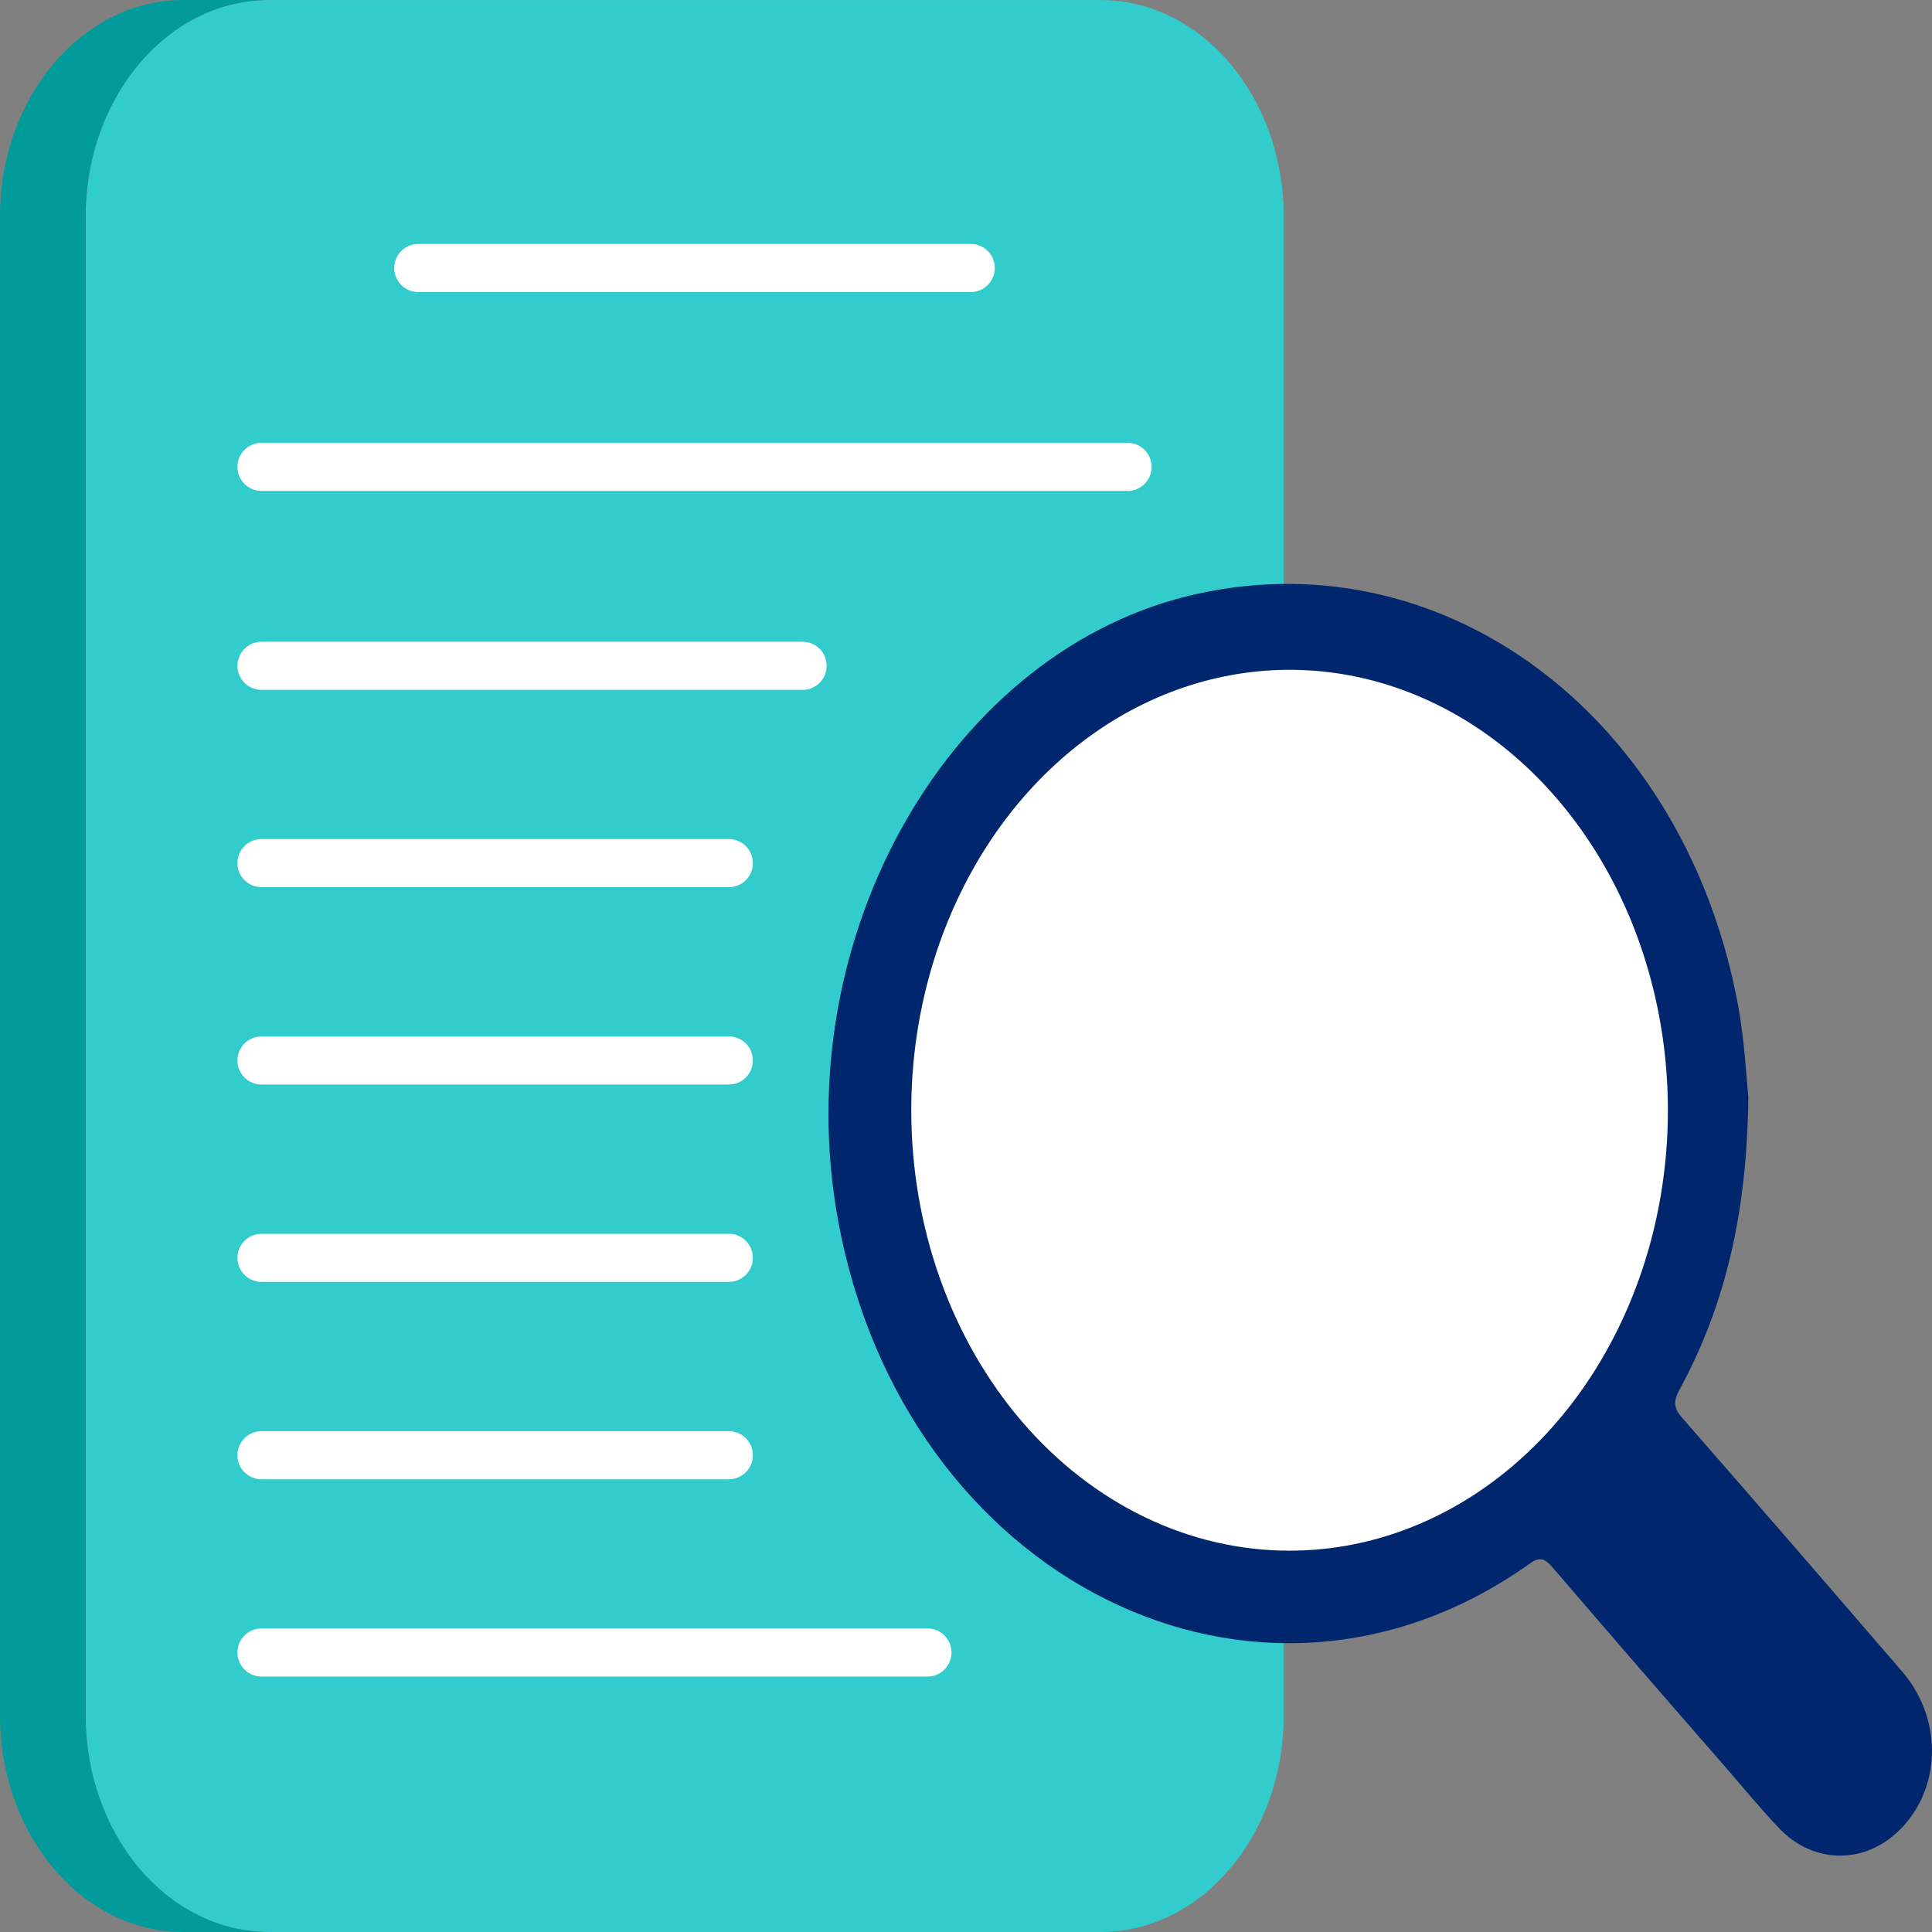
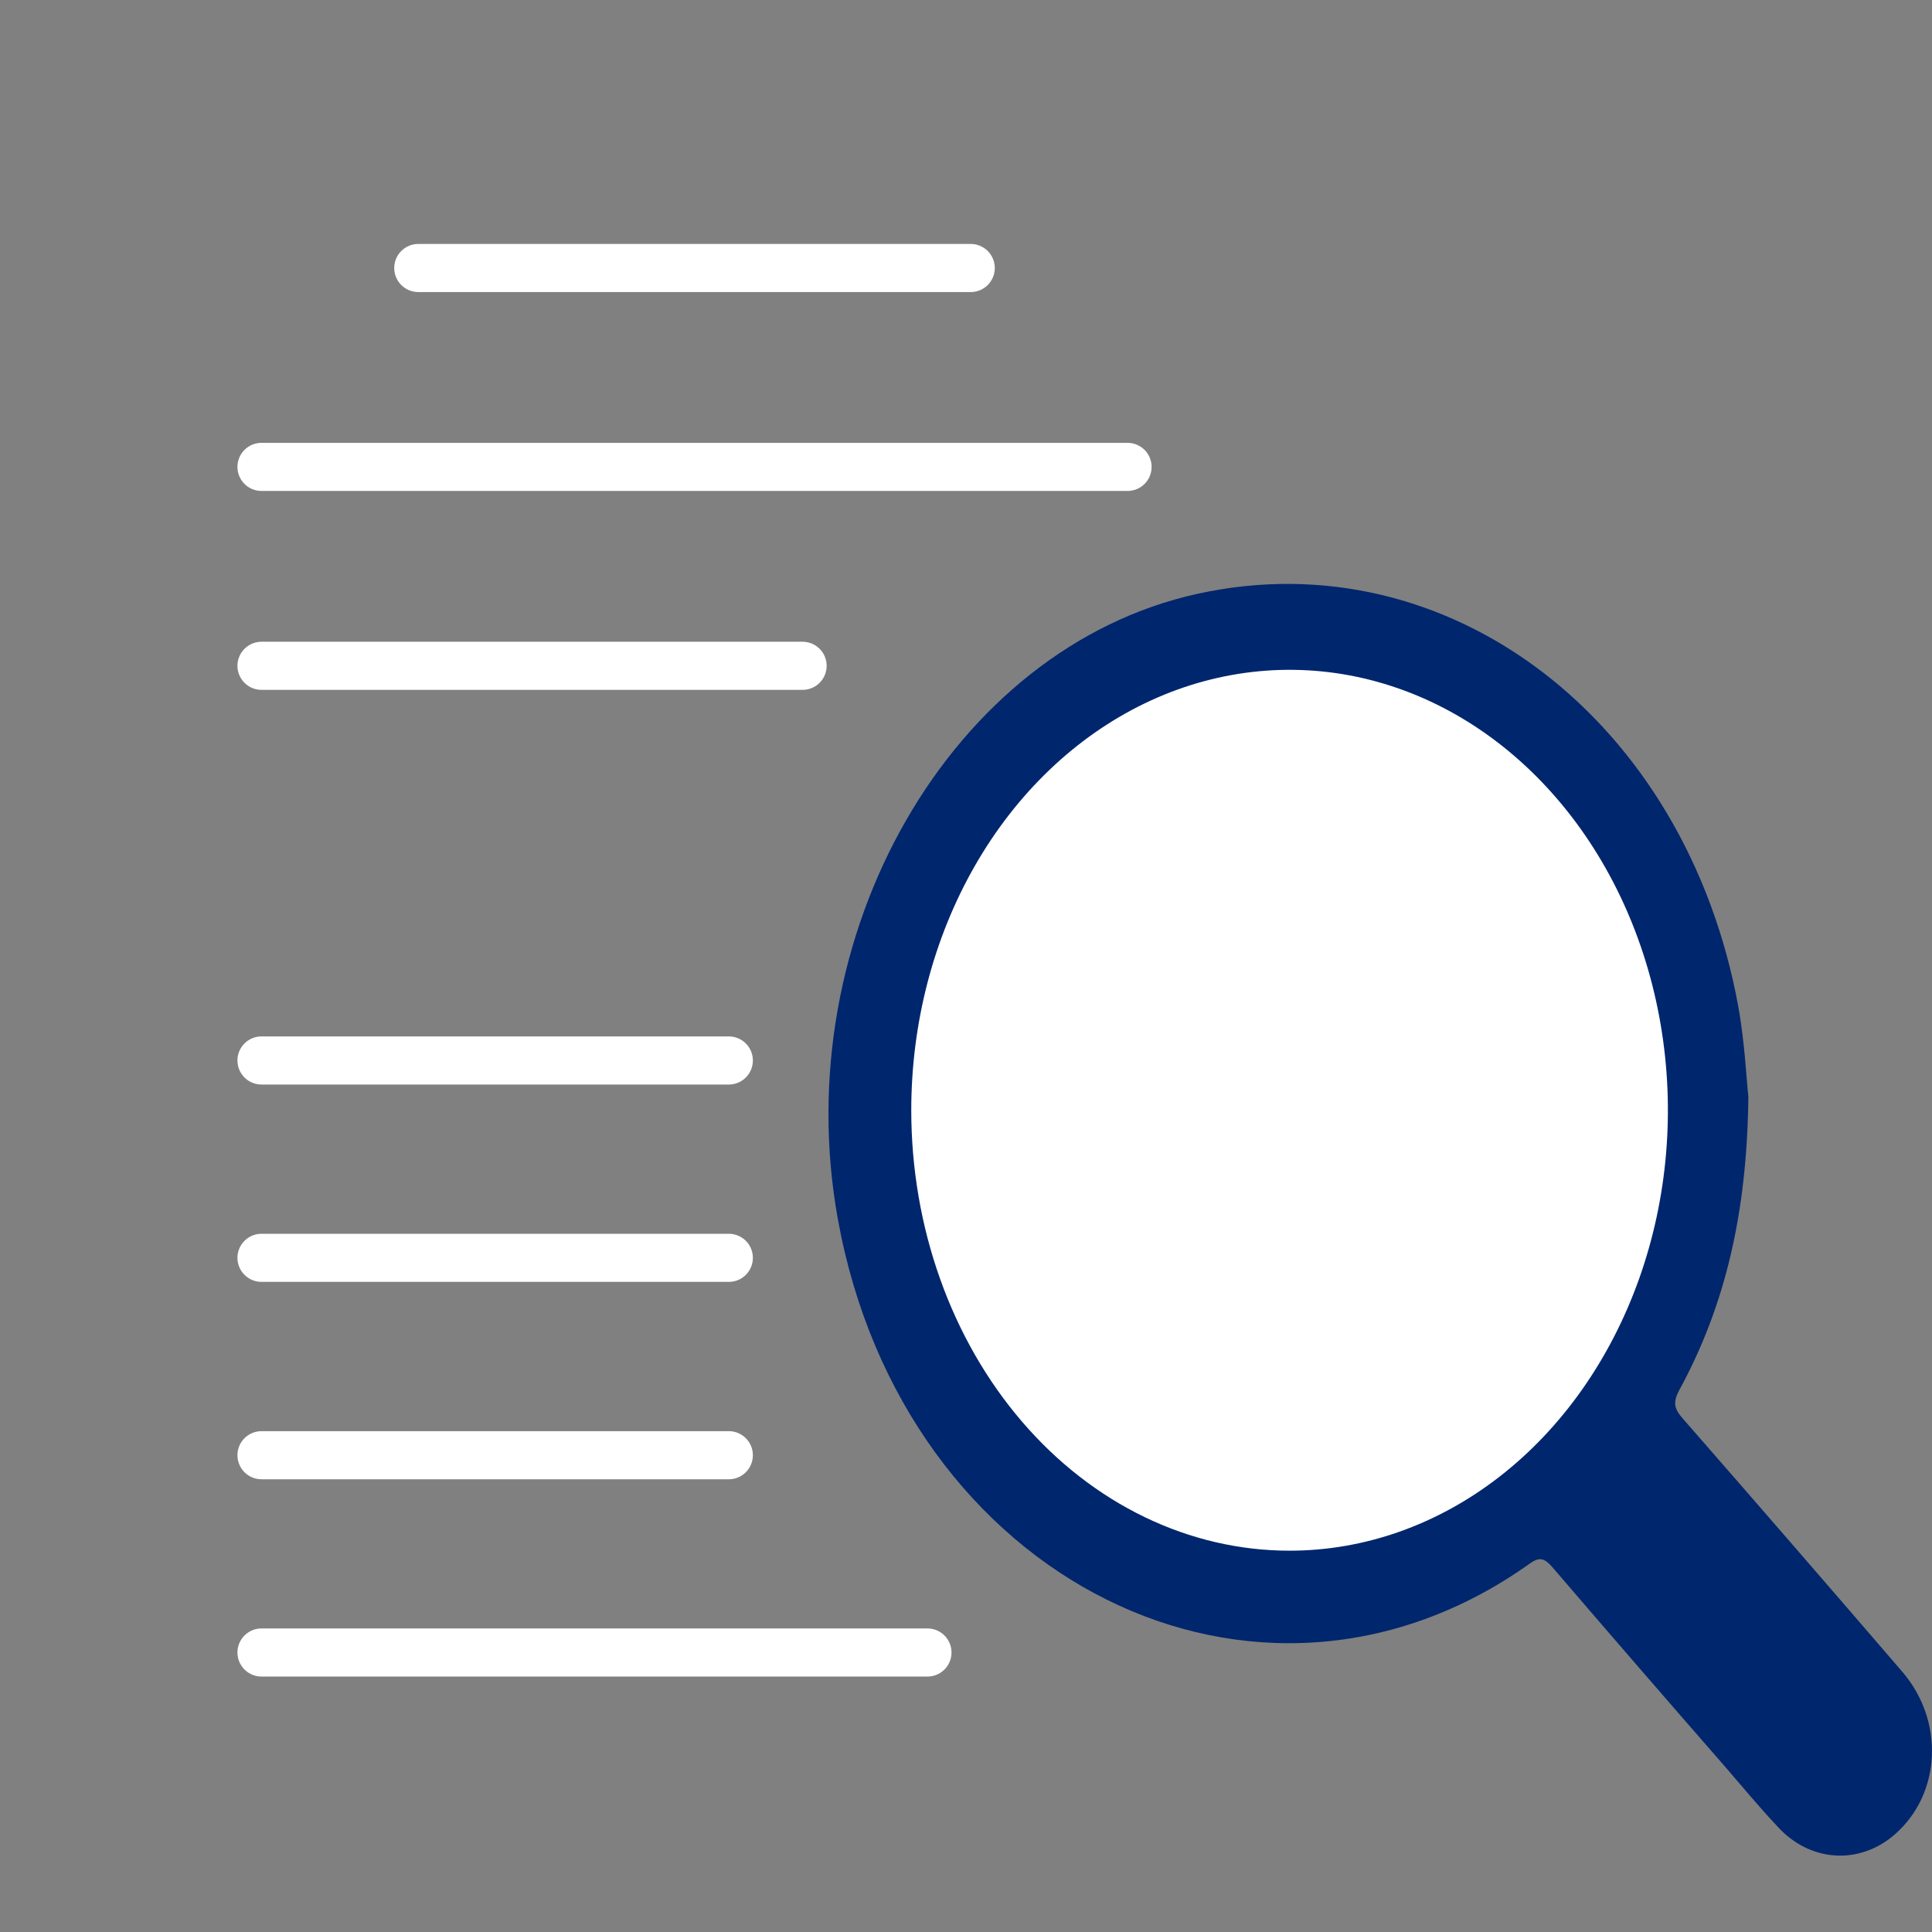
<svg xmlns="http://www.w3.org/2000/svg" width="60" height="60" viewBox="0 0 60 60" fill="none">
  <rect x="0" y="0" width="60" height="60" fill="#808080" stroke="none" />
-   <path d="M34.178 0.002C37.322 0.002 39.868 3.015 39.868 6.733V53.272C39.868 56.989 37.322 60 34.178 60H8.352C5.208 60 2.66 56.989 2.66 53.272V6.733C2.66 3.015 5.208 0.002 8.352 0.002H34.178Z" fill="#33CCCC" />
  <path d="M8.121 20.677H24.925" stroke="white" stroke-width="1.494" stroke-linecap="round" stroke-linejoin="round" />
  <path d="M8.121 14.5H35.017" stroke="white" stroke-width="1.494" stroke-linecap="round" stroke-linejoin="round" />
-   <path d="M8.121 26.805H22.634" stroke="white" stroke-width="1.494" stroke-linecap="round" stroke-linejoin="round" />
  <path d="M8.121 32.934H22.634" stroke="white" stroke-width="1.494" stroke-linecap="round" stroke-linejoin="round" />
  <path d="M8.121 39.063H22.634" stroke="white" stroke-width="1.494" stroke-linecap="round" stroke-linejoin="round" />
  <path d="M8.121 45.193H22.634" stroke="white" stroke-width="1.494" stroke-linecap="round" stroke-linejoin="round" />
  <path d="M8.121 51.32H28.803" stroke="white" stroke-width="1.494" stroke-linecap="round" stroke-linejoin="round" />
  <path d="M12.99 8.323H30.147" stroke="white" stroke-width="1.494" stroke-linecap="round" stroke-linejoin="round" />
-   <path d="M2.66 53.272V6.733C2.656 5.461 2.961 4.213 3.54 3.135C4.119 2.056 4.948 1.19 5.932 0.637C6.688 0.218 7.515 -3.64593e-05 8.352 1.74707e-06H5.692C5.336 -0 4.981 0.039 4.631 0.118C4.161 0.222 3.705 0.396 3.274 0.637C2.29 1.19 1.46 2.055 0.881 3.134C0.301 4.212 -0.004 5.46 3.97749e-05 6.732V53.272C3.97749e-05 56.989 2.549 60 5.692 60H8.352C5.208 59.994 2.66 56.983 2.66 53.272Z" fill="#009B9A" />
  <path d="M54.297 34.064C54.235 33.481 54.182 32.361 53.988 31.278C52.367 22.359 44.984 16.728 37.194 18.44C29.551 20.117 24.42 29.041 26.022 37.87C28.056 49.092 39.075 54.569 47.509 48.558C47.82 48.336 47.968 48.395 48.211 48.671C49.989 50.743 51.774 52.805 53.568 54.859C54.114 55.49 54.648 56.138 55.217 56.74C55.704 57.271 56.337 57.584 57.003 57.624C57.669 57.664 58.326 57.428 58.857 56.958C60.285 55.701 60.393 53.447 59.077 51.917C56.813 49.285 54.541 46.664 52.26 44.054C51.999 43.756 51.941 43.557 52.156 43.163C53.58 40.545 54.257 37.671 54.297 34.059M39.995 46.098C34.471 46.098 30.006 40.916 30.012 34.532C30.024 28.19 34.508 23.043 40.023 23.055C45.537 23.067 50.012 28.235 50.005 34.62C49.994 40.962 45.509 46.109 39.995 46.098Z" fill="#00266E" />
  <path d="M40.049 48.158C42.373 48.158 44.645 47.356 46.577 45.853C48.509 44.35 50.014 42.214 50.904 39.714C51.793 37.215 52.026 34.464 51.572 31.811C51.119 29.157 50 26.72 48.356 24.807C46.713 22.894 44.62 21.592 42.341 21.064C40.062 20.537 37.699 20.808 35.552 21.843C33.406 22.878 31.571 24.632 30.28 26.881C28.989 29.131 28.3 31.776 28.3 34.481C28.3 36.277 28.604 38.056 29.195 39.715C29.785 41.375 30.651 42.883 31.742 44.153C32.833 45.423 34.128 46.43 35.553 47.117C36.979 47.805 38.506 48.158 40.049 48.158Z" fill="white" />
</svg>